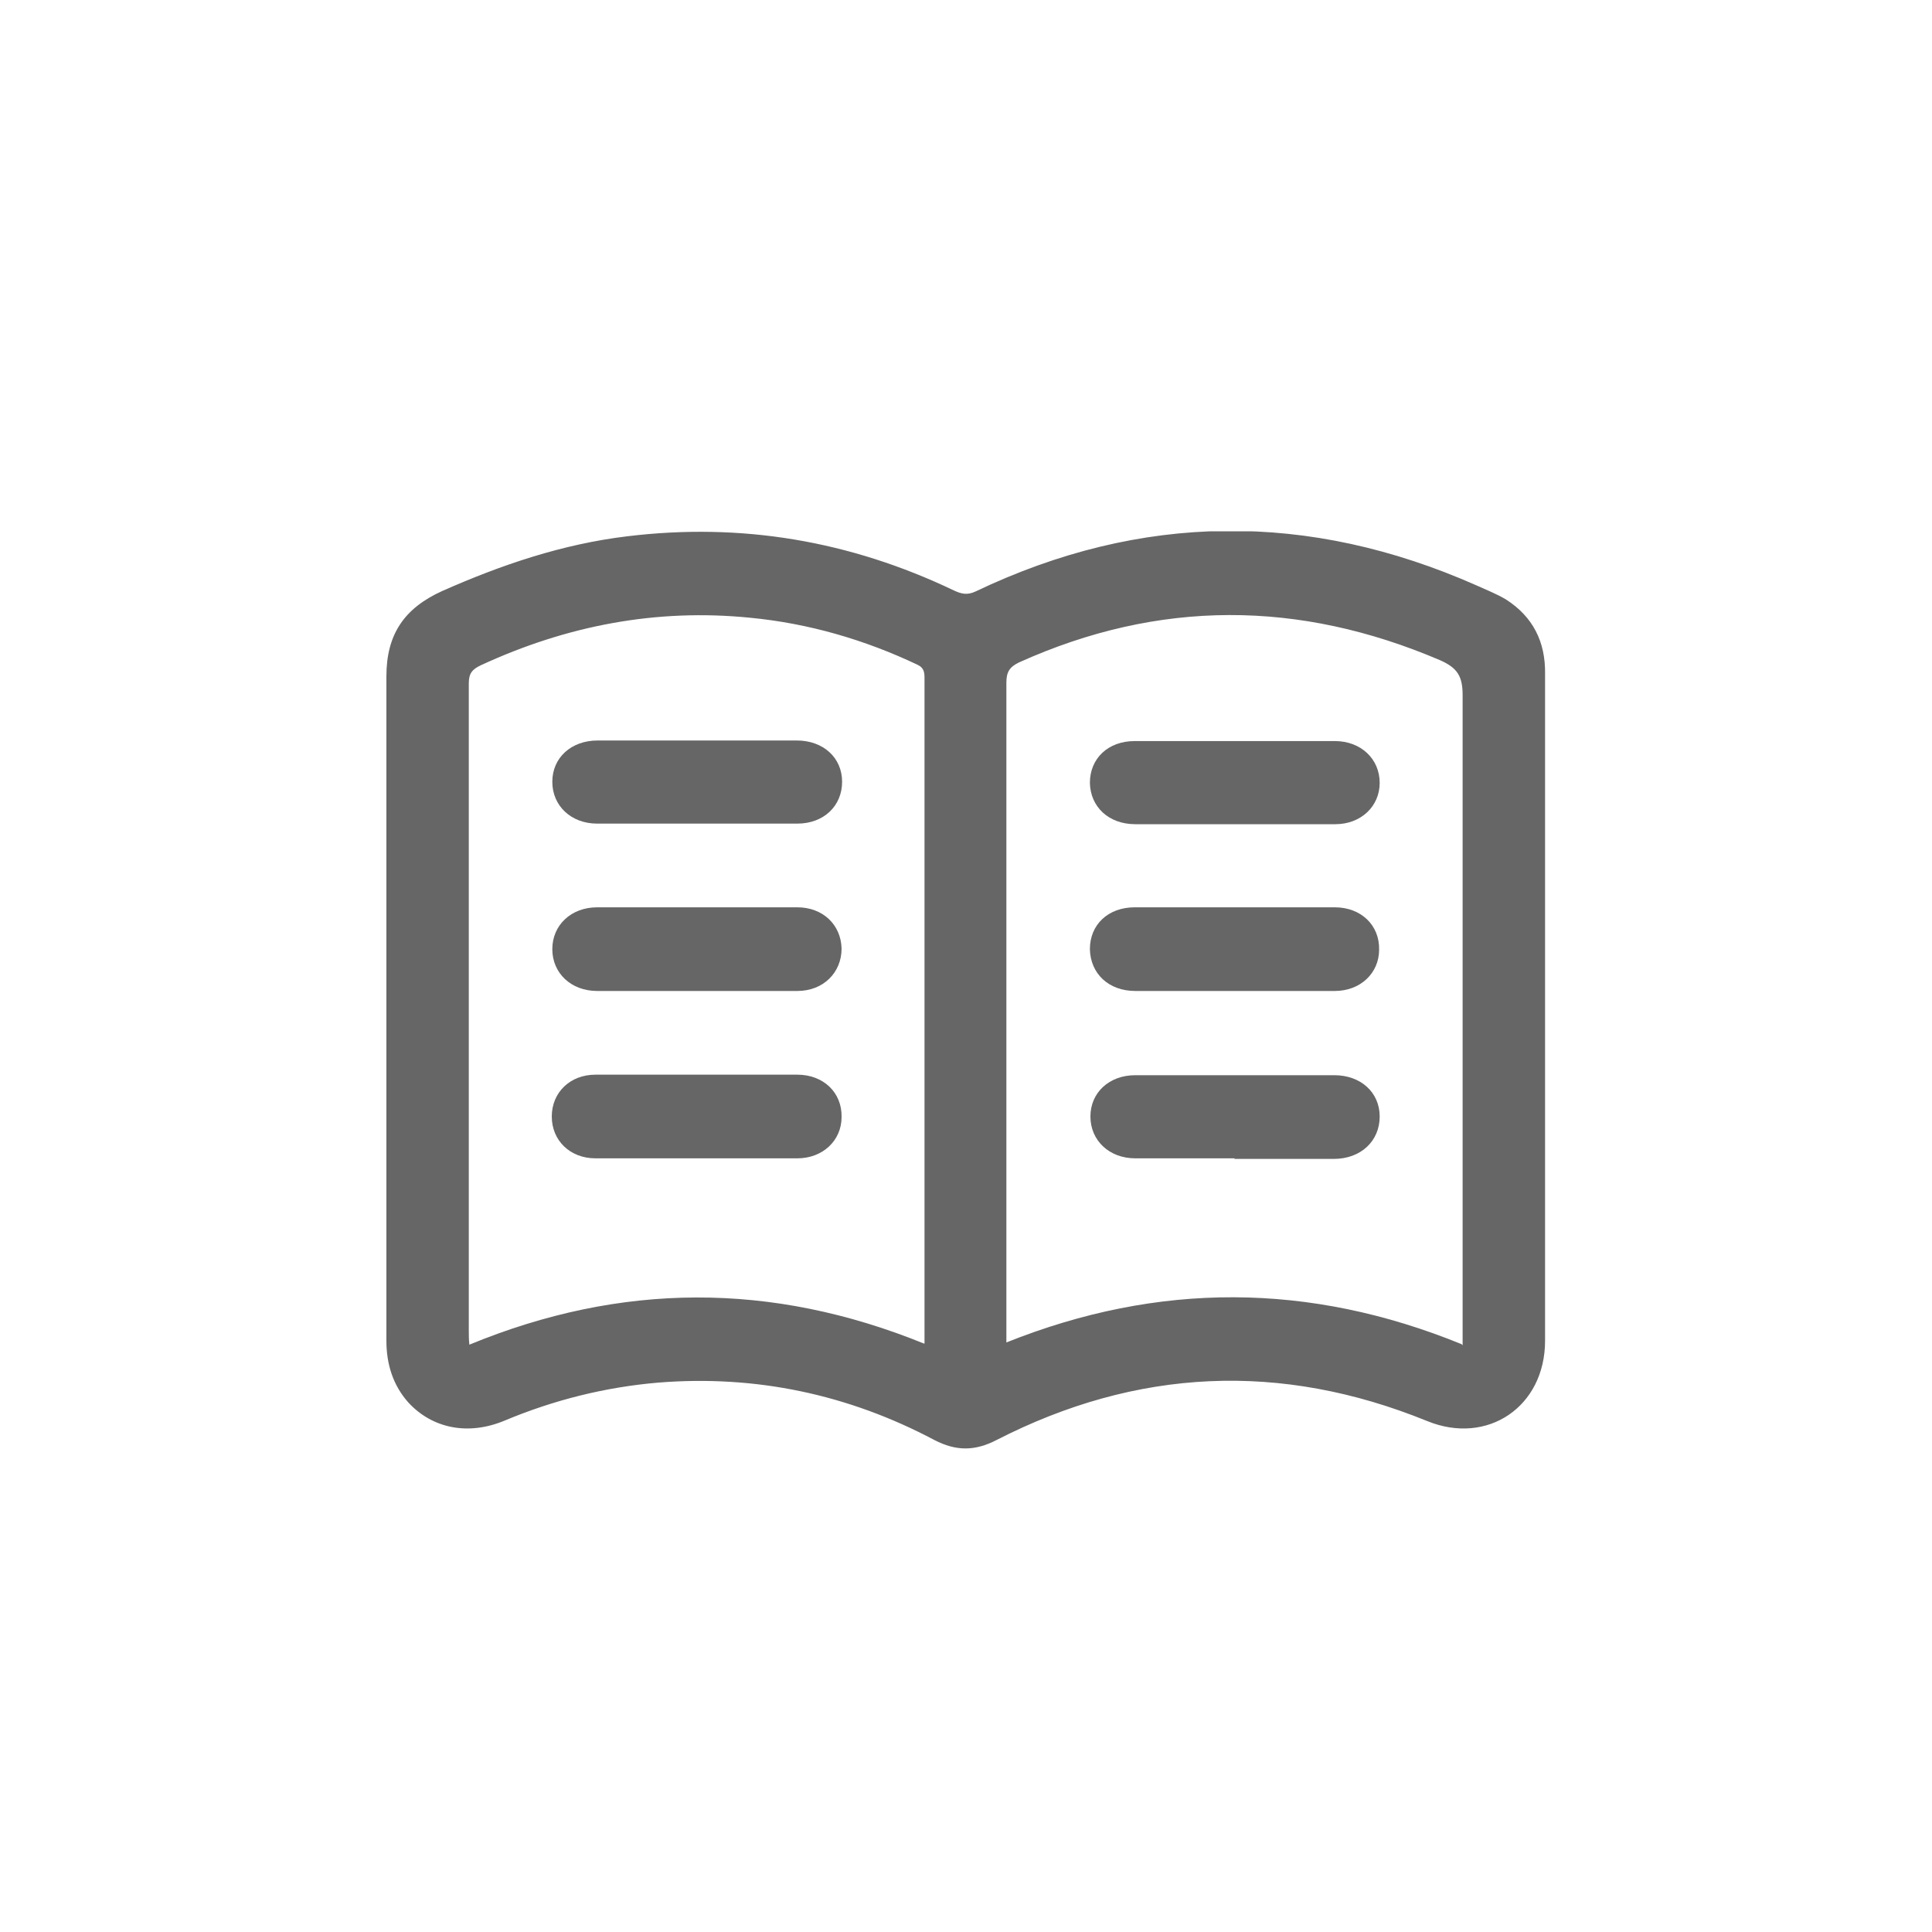
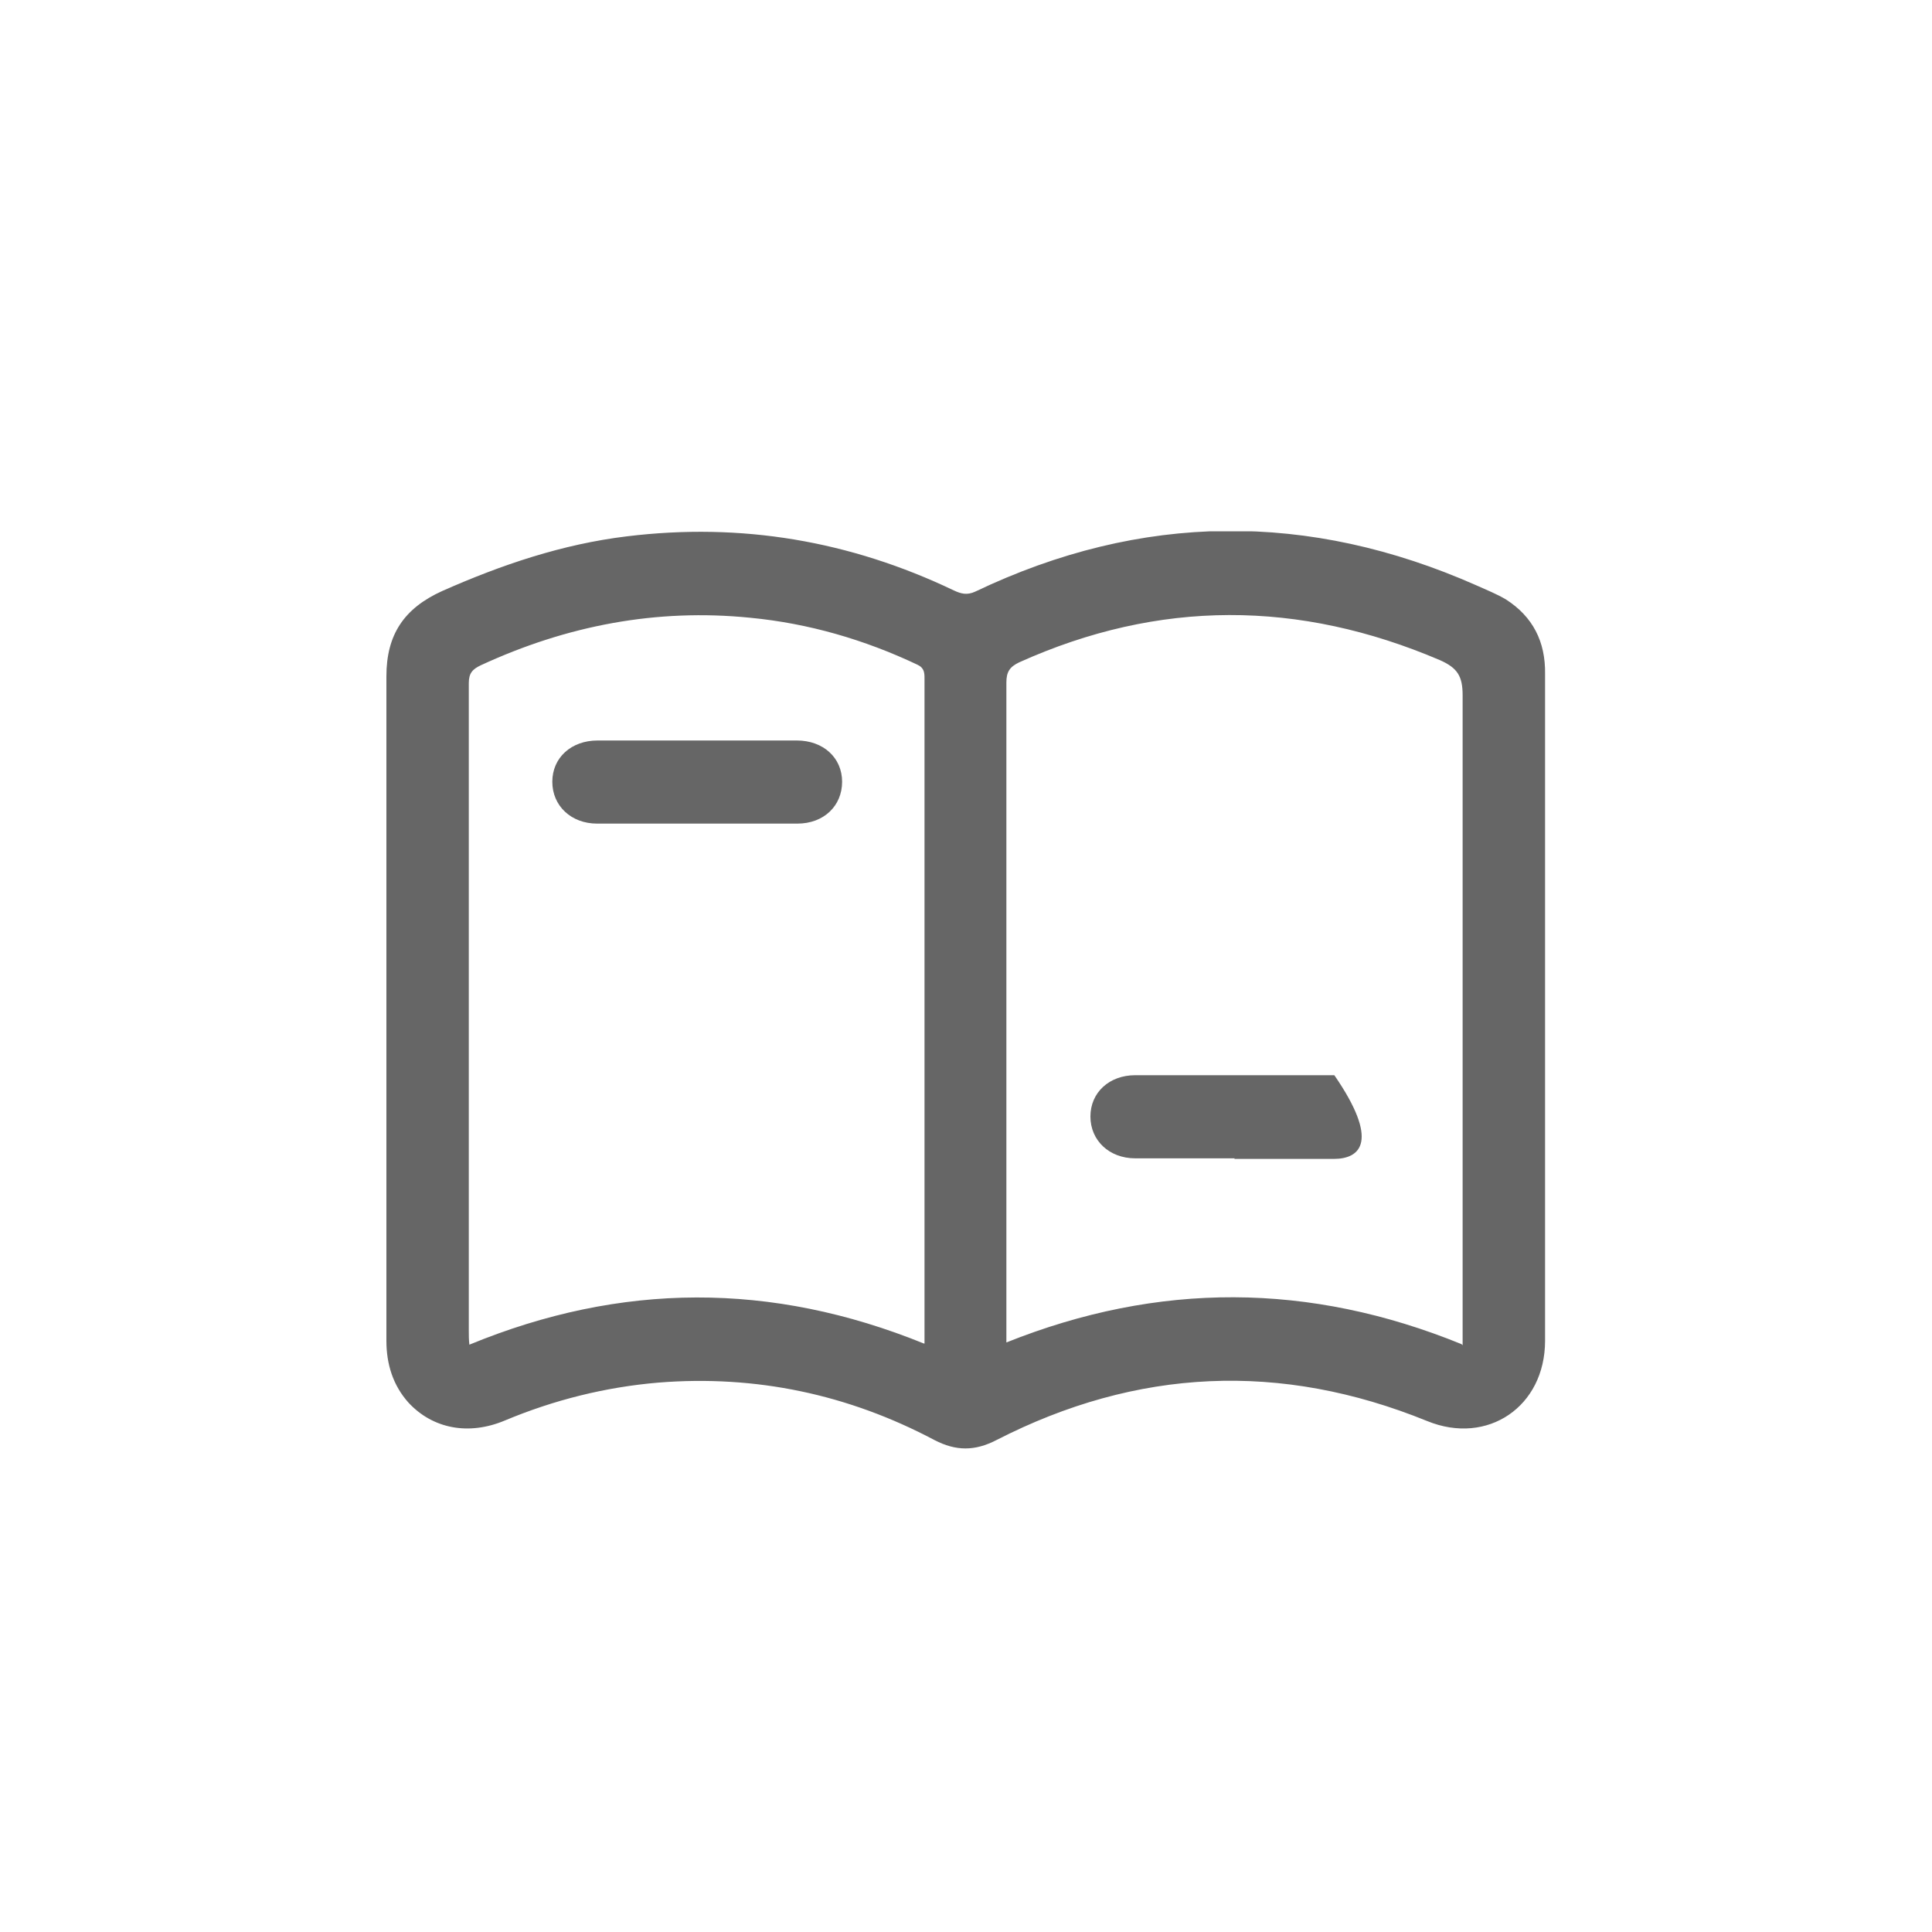
<svg xmlns="http://www.w3.org/2000/svg" width="40" height="40" viewBox="0 0 40 40" fill="none">
  <g clip-path="url(#clip0_137_1660)">
    <path d="M8 20.864C8 18.577 8 16.29 8 14.003C8 13.137 8.366 12.594 9.156 12.236C10.382 11.693 11.641 11.266 12.981 11.104C15.351 10.815 17.595 11.196 19.748 12.224C19.897 12.294 20.023 12.328 20.195 12.247C23.63 10.607 27.099 10.584 30.569 12.12C30.775 12.213 30.981 12.294 31.176 12.409C31.737 12.767 32 13.287 31.989 13.957C31.989 17.815 31.989 21.684 31.989 25.542C31.989 26.281 31.989 27.02 31.989 27.759C31.989 29.122 30.798 29.931 29.55 29.422C26.515 28.187 23.538 28.325 20.63 29.815C20.183 30.046 19.794 30.046 19.347 29.815C17.561 28.868 15.649 28.464 13.634 28.625C12.534 28.718 11.47 28.984 10.45 29.411C9.706 29.723 8.962 29.584 8.458 29.041C8.137 28.683 8 28.244 8 27.759C8 25.461 8 23.162 8 20.875V20.864ZM30.282 27.852V27.494C30.282 23.128 30.282 18.762 30.282 14.396C30.282 14.003 30.179 13.83 29.813 13.668C26.893 12.421 23.996 12.409 21.099 13.714C20.905 13.807 20.836 13.911 20.836 14.13C20.836 18.588 20.836 23.047 20.836 27.494V27.794C23.985 26.535 27.111 26.547 30.259 27.829L30.282 27.852ZM19.141 27.817V27.459C19.141 23.867 19.141 20.275 19.141 16.683C19.141 15.805 19.141 14.939 19.141 14.061C19.141 13.934 19.141 13.83 18.992 13.761C17.893 13.241 16.737 12.906 15.534 12.79C13.588 12.594 11.733 12.952 9.958 13.772C9.786 13.853 9.706 13.934 9.706 14.142C9.706 18.612 9.706 23.093 9.706 27.563C9.706 27.644 9.706 27.736 9.718 27.84C12.855 26.547 15.97 26.535 19.13 27.817H19.141Z" fill="#666666" />
-     <path d="M25.565 17.064C24.878 17.064 24.191 17.064 23.504 17.064C22.954 17.064 22.576 16.706 22.565 16.209C22.565 15.701 22.943 15.343 23.492 15.343C24.878 15.343 26.263 15.343 27.637 15.343C28.176 15.343 28.565 15.713 28.565 16.209C28.565 16.694 28.176 17.064 27.649 17.064C26.95 17.064 26.252 17.064 25.565 17.064Z" fill="#666666" />
-     <path d="M25.565 20.517C24.878 20.517 24.191 20.517 23.504 20.517C22.954 20.517 22.576 20.159 22.565 19.651C22.565 19.143 22.943 18.785 23.492 18.785C24.878 18.785 26.263 18.785 27.637 18.785C28.176 18.785 28.565 19.154 28.553 19.663C28.553 20.148 28.164 20.517 27.637 20.517C26.939 20.517 26.241 20.517 25.553 20.517H25.565Z" fill="#666666" />
-     <path d="M25.565 23.982C24.878 23.982 24.191 23.982 23.504 23.982C22.966 23.982 22.576 23.613 22.576 23.116C22.576 22.619 22.966 22.261 23.504 22.261C24.878 22.261 26.252 22.261 27.626 22.261C28.175 22.261 28.565 22.619 28.565 23.116C28.565 23.624 28.175 23.994 27.614 23.994C26.927 23.994 26.24 23.994 25.553 23.994L25.565 23.982Z" fill="#666666" />
+     <path d="M25.565 23.982C24.878 23.982 24.191 23.982 23.504 23.982C22.966 23.982 22.576 23.613 22.576 23.116C22.576 22.619 22.966 22.261 23.504 22.261C24.878 22.261 26.252 22.261 27.626 22.261C28.565 23.624 28.175 23.994 27.614 23.994C26.927 23.994 26.24 23.994 25.553 23.994L25.565 23.982Z" fill="#666666" />
    <path d="M14.435 15.331C15.122 15.331 15.809 15.331 16.496 15.331C17.046 15.331 17.435 15.689 17.435 16.186C17.435 16.683 17.057 17.052 16.508 17.052C15.122 17.052 13.737 17.052 12.363 17.052C11.824 17.052 11.435 16.683 11.435 16.186C11.435 15.689 11.824 15.331 12.374 15.331C13.061 15.331 13.748 15.331 14.435 15.331Z" fill="#666666" />
-     <path d="M14.424 20.517C13.737 20.517 13.05 20.517 12.363 20.517C11.824 20.517 11.435 20.148 11.435 19.651C11.435 19.154 11.824 18.785 12.363 18.785C13.748 18.785 15.133 18.785 16.508 18.785C17.034 18.785 17.412 19.143 17.424 19.64C17.424 20.136 17.046 20.517 16.508 20.517C15.809 20.517 15.111 20.517 14.424 20.517Z" fill="#666666" />
-     <path d="M14.424 22.25C15.122 22.25 15.821 22.25 16.508 22.25C17.046 22.25 17.435 22.619 17.424 23.128C17.424 23.613 17.034 23.982 16.508 23.982C15.111 23.982 13.725 23.982 12.328 23.982C11.802 23.982 11.424 23.613 11.424 23.116C11.424 22.619 11.802 22.25 12.328 22.25C13.027 22.25 13.725 22.25 14.412 22.25H14.424Z" fill="#666666" />
  </g>
  <defs>
    <clipPath id="clip0_137_1660">
      <rect width="24" height="19" fill="white" transform="translate(8 11)" />
    </clipPath>
  </defs>
</svg>